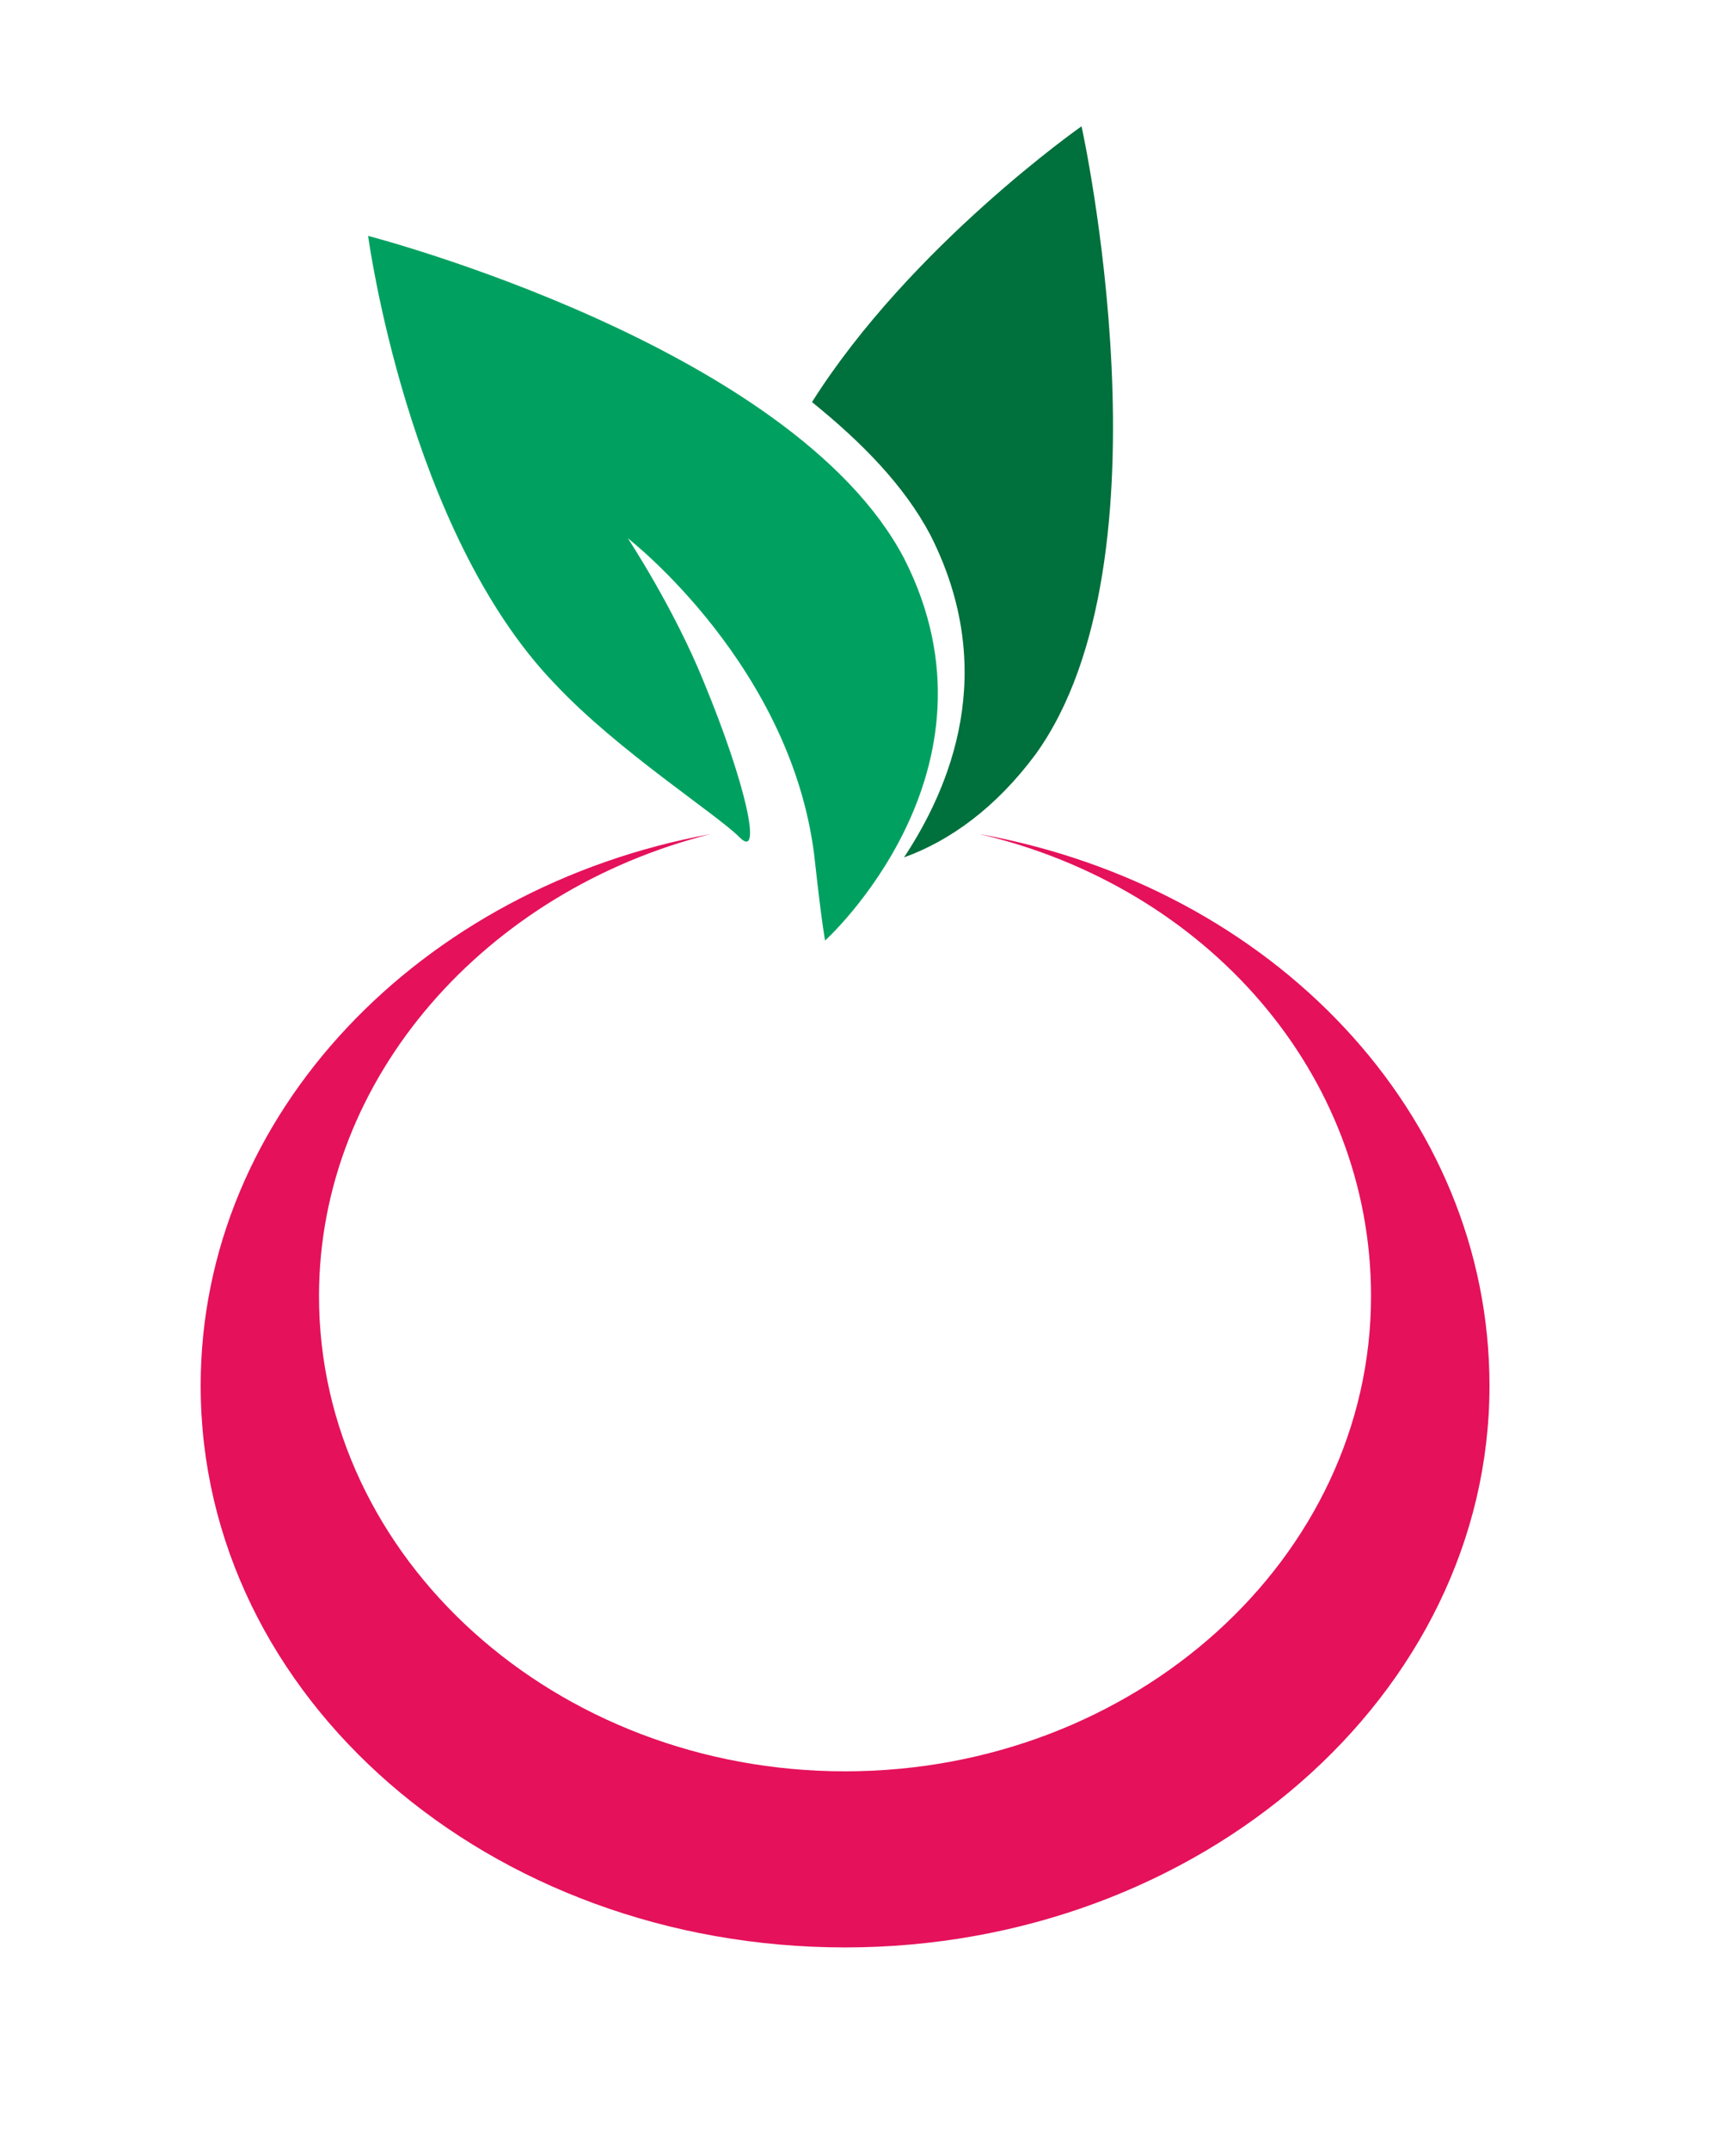
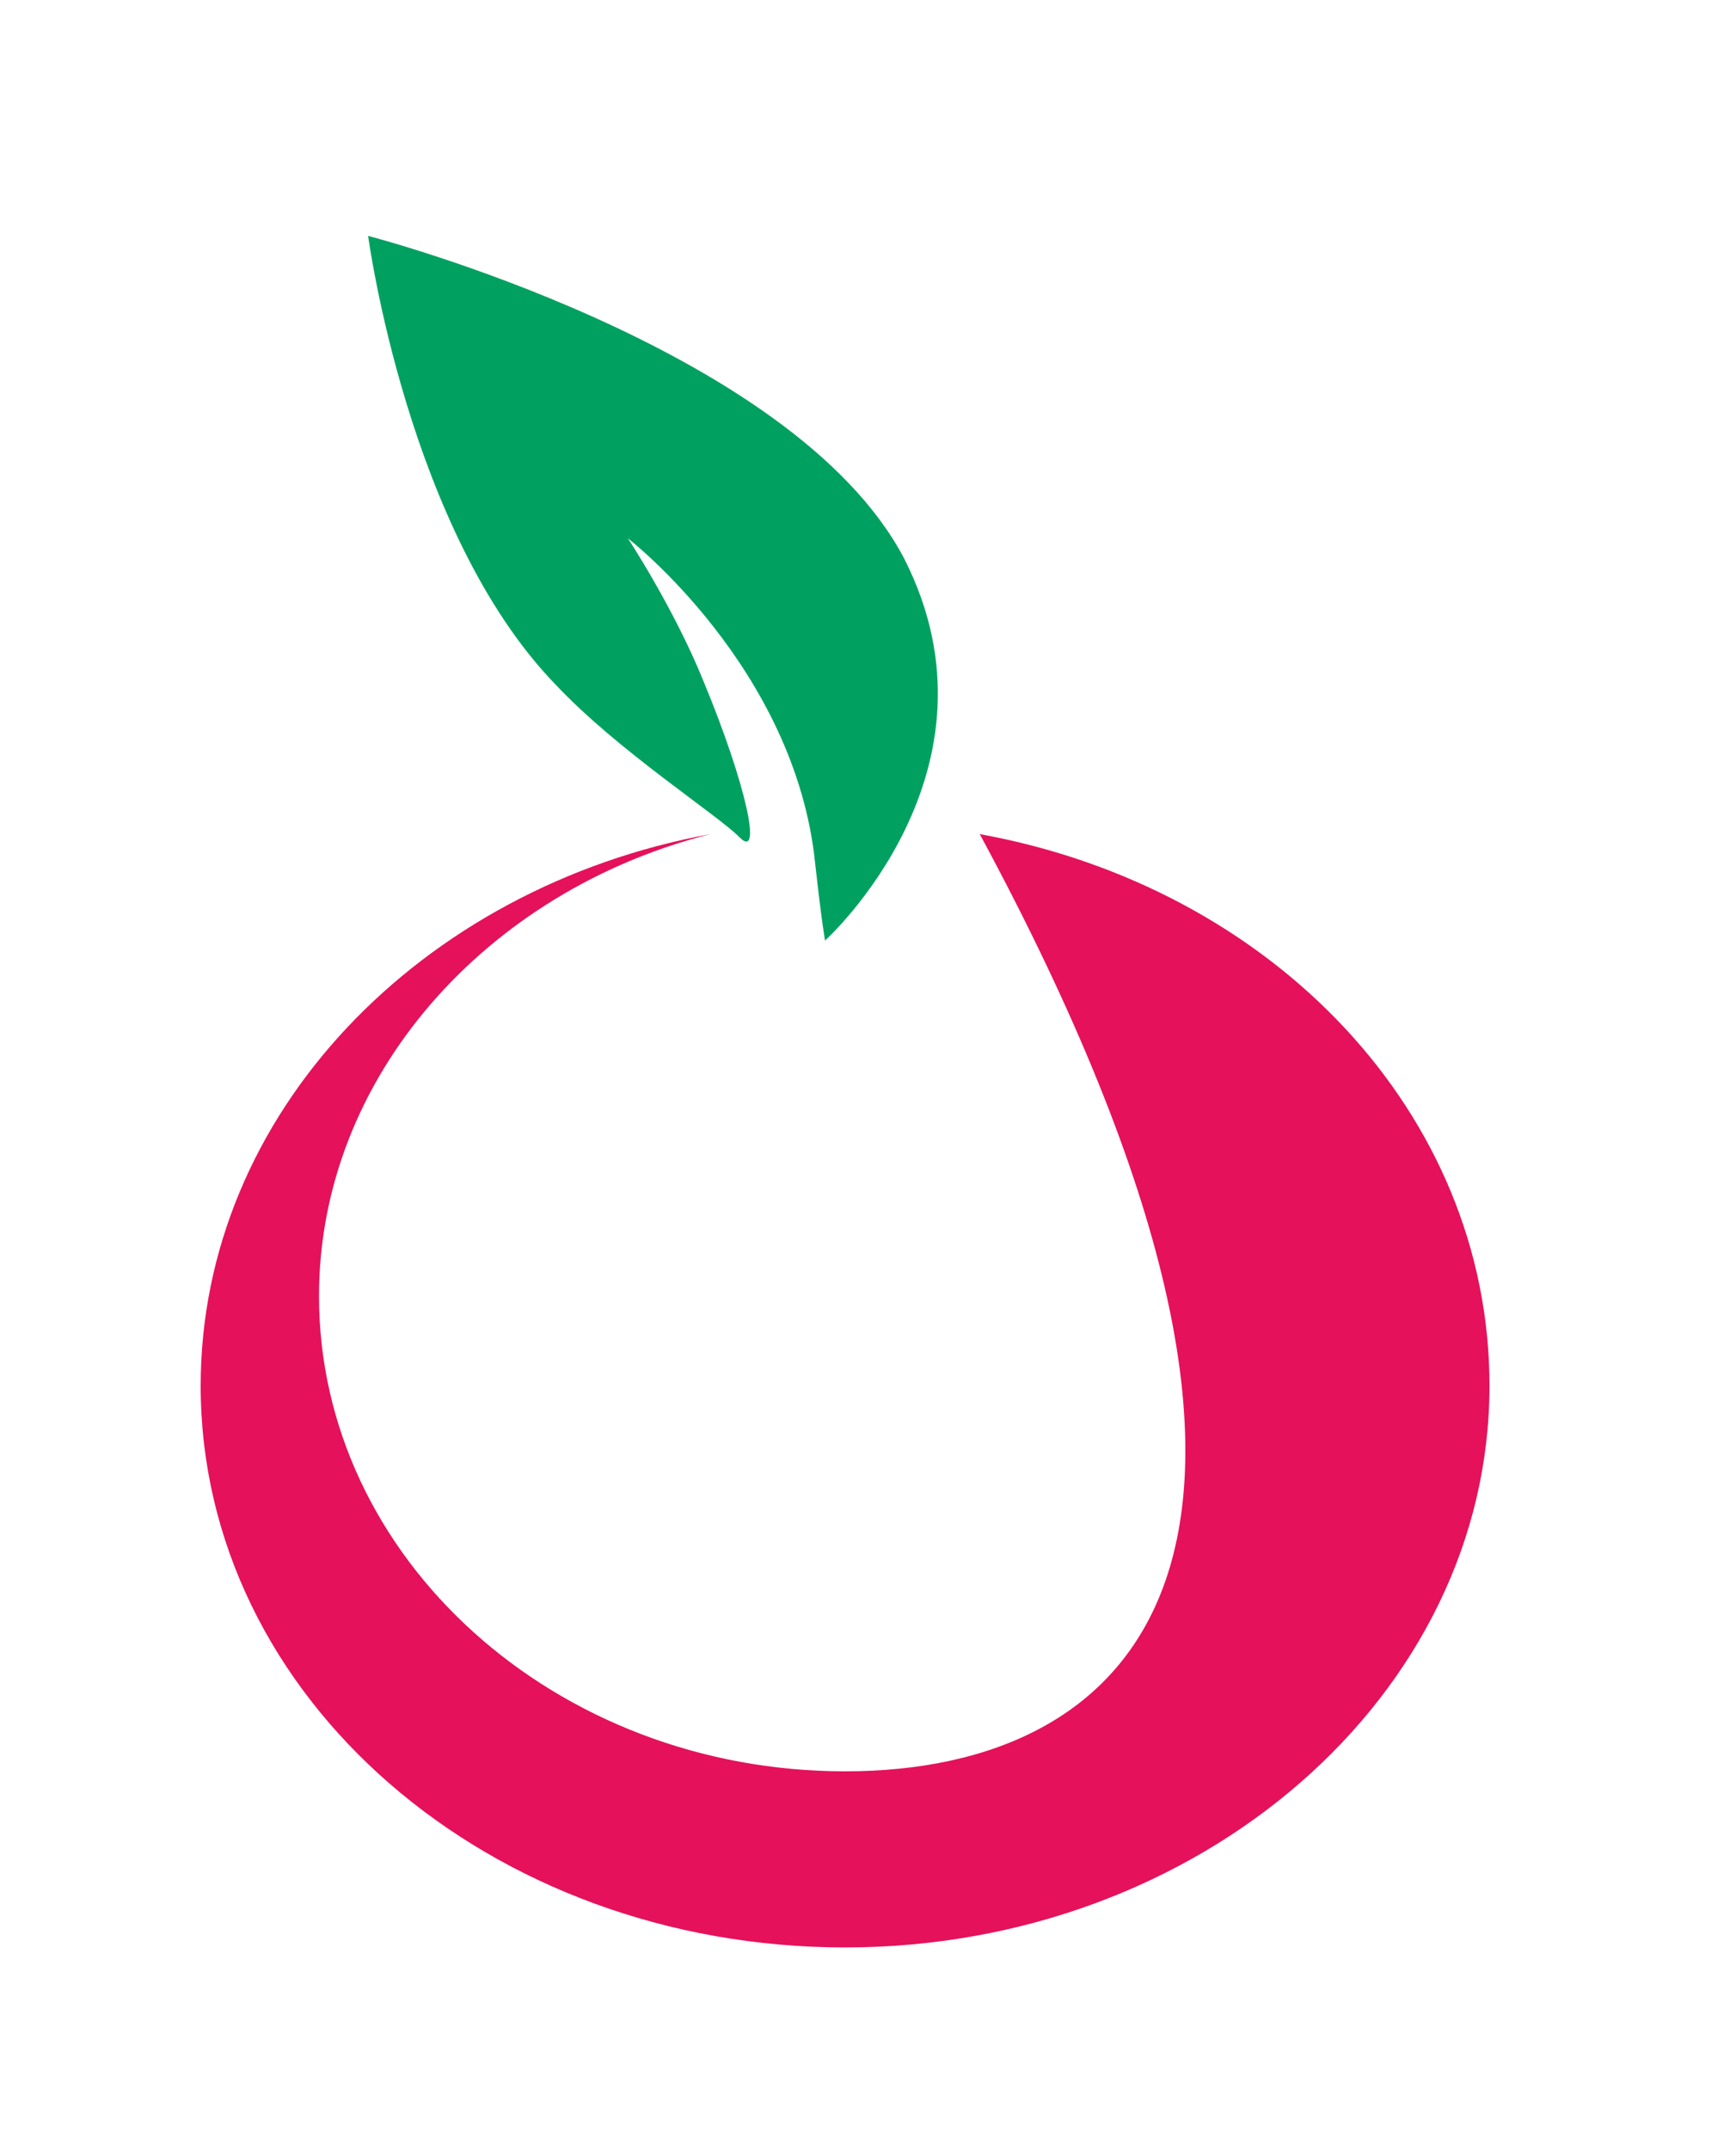
<svg xmlns="http://www.w3.org/2000/svg" width="42" height="52" viewBox="0 0 42 52" fill="none">
-   <path d="M26.168 3.053C26.168 3.053 22.031 5.948 19.645 9.724C20.838 10.688 21.872 11.733 22.509 12.938C24.18 16.234 22.986 19.047 21.872 20.735C22.985 20.334 24.099 19.529 25.053 18.244C28.474 13.502 26.166 3.053 26.166 3.053H26.168Z" fill="#00703C" />
  <path d="M19.963 22.745C19.963 22.745 24.497 18.647 21.872 13.502C19.167 8.359 8.906 5.705 8.906 5.705C8.906 5.705 9.86 12.859 13.44 16.555C14.952 18.163 17.338 19.69 17.895 20.252C18.451 20.815 18.054 18.967 17.02 16.474C16.304 14.706 15.19 13.018 15.19 13.018C15.19 13.018 19.246 16.152 19.723 20.894C19.883 22.34 19.961 22.744 19.961 22.744L19.963 22.745Z" fill="#00A160" />
-   <path d="M23.704 20.173C29.193 21.458 33.17 25.959 33.17 31.345C33.17 37.693 27.443 42.838 20.444 42.838C13.445 42.838 7.718 37.695 7.718 31.345C7.718 26.041 11.774 21.539 17.184 20.173C10.185 21.458 4.855 26.924 4.855 33.514C4.855 41.069 11.855 47.097 20.446 47.097C29.037 47.097 36.036 40.989 36.036 33.514C36.036 26.923 30.787 21.458 23.707 20.173H23.704Z" fill="#E5115B" />
+   <path d="M23.704 20.173C33.17 37.693 27.443 42.838 20.444 42.838C13.445 42.838 7.718 37.695 7.718 31.345C7.718 26.041 11.774 21.539 17.184 20.173C10.185 21.458 4.855 26.924 4.855 33.514C4.855 41.069 11.855 47.097 20.446 47.097C29.037 47.097 36.036 40.989 36.036 33.514C36.036 26.923 30.787 21.458 23.707 20.173H23.704Z" fill="#E5115B" />
</svg>